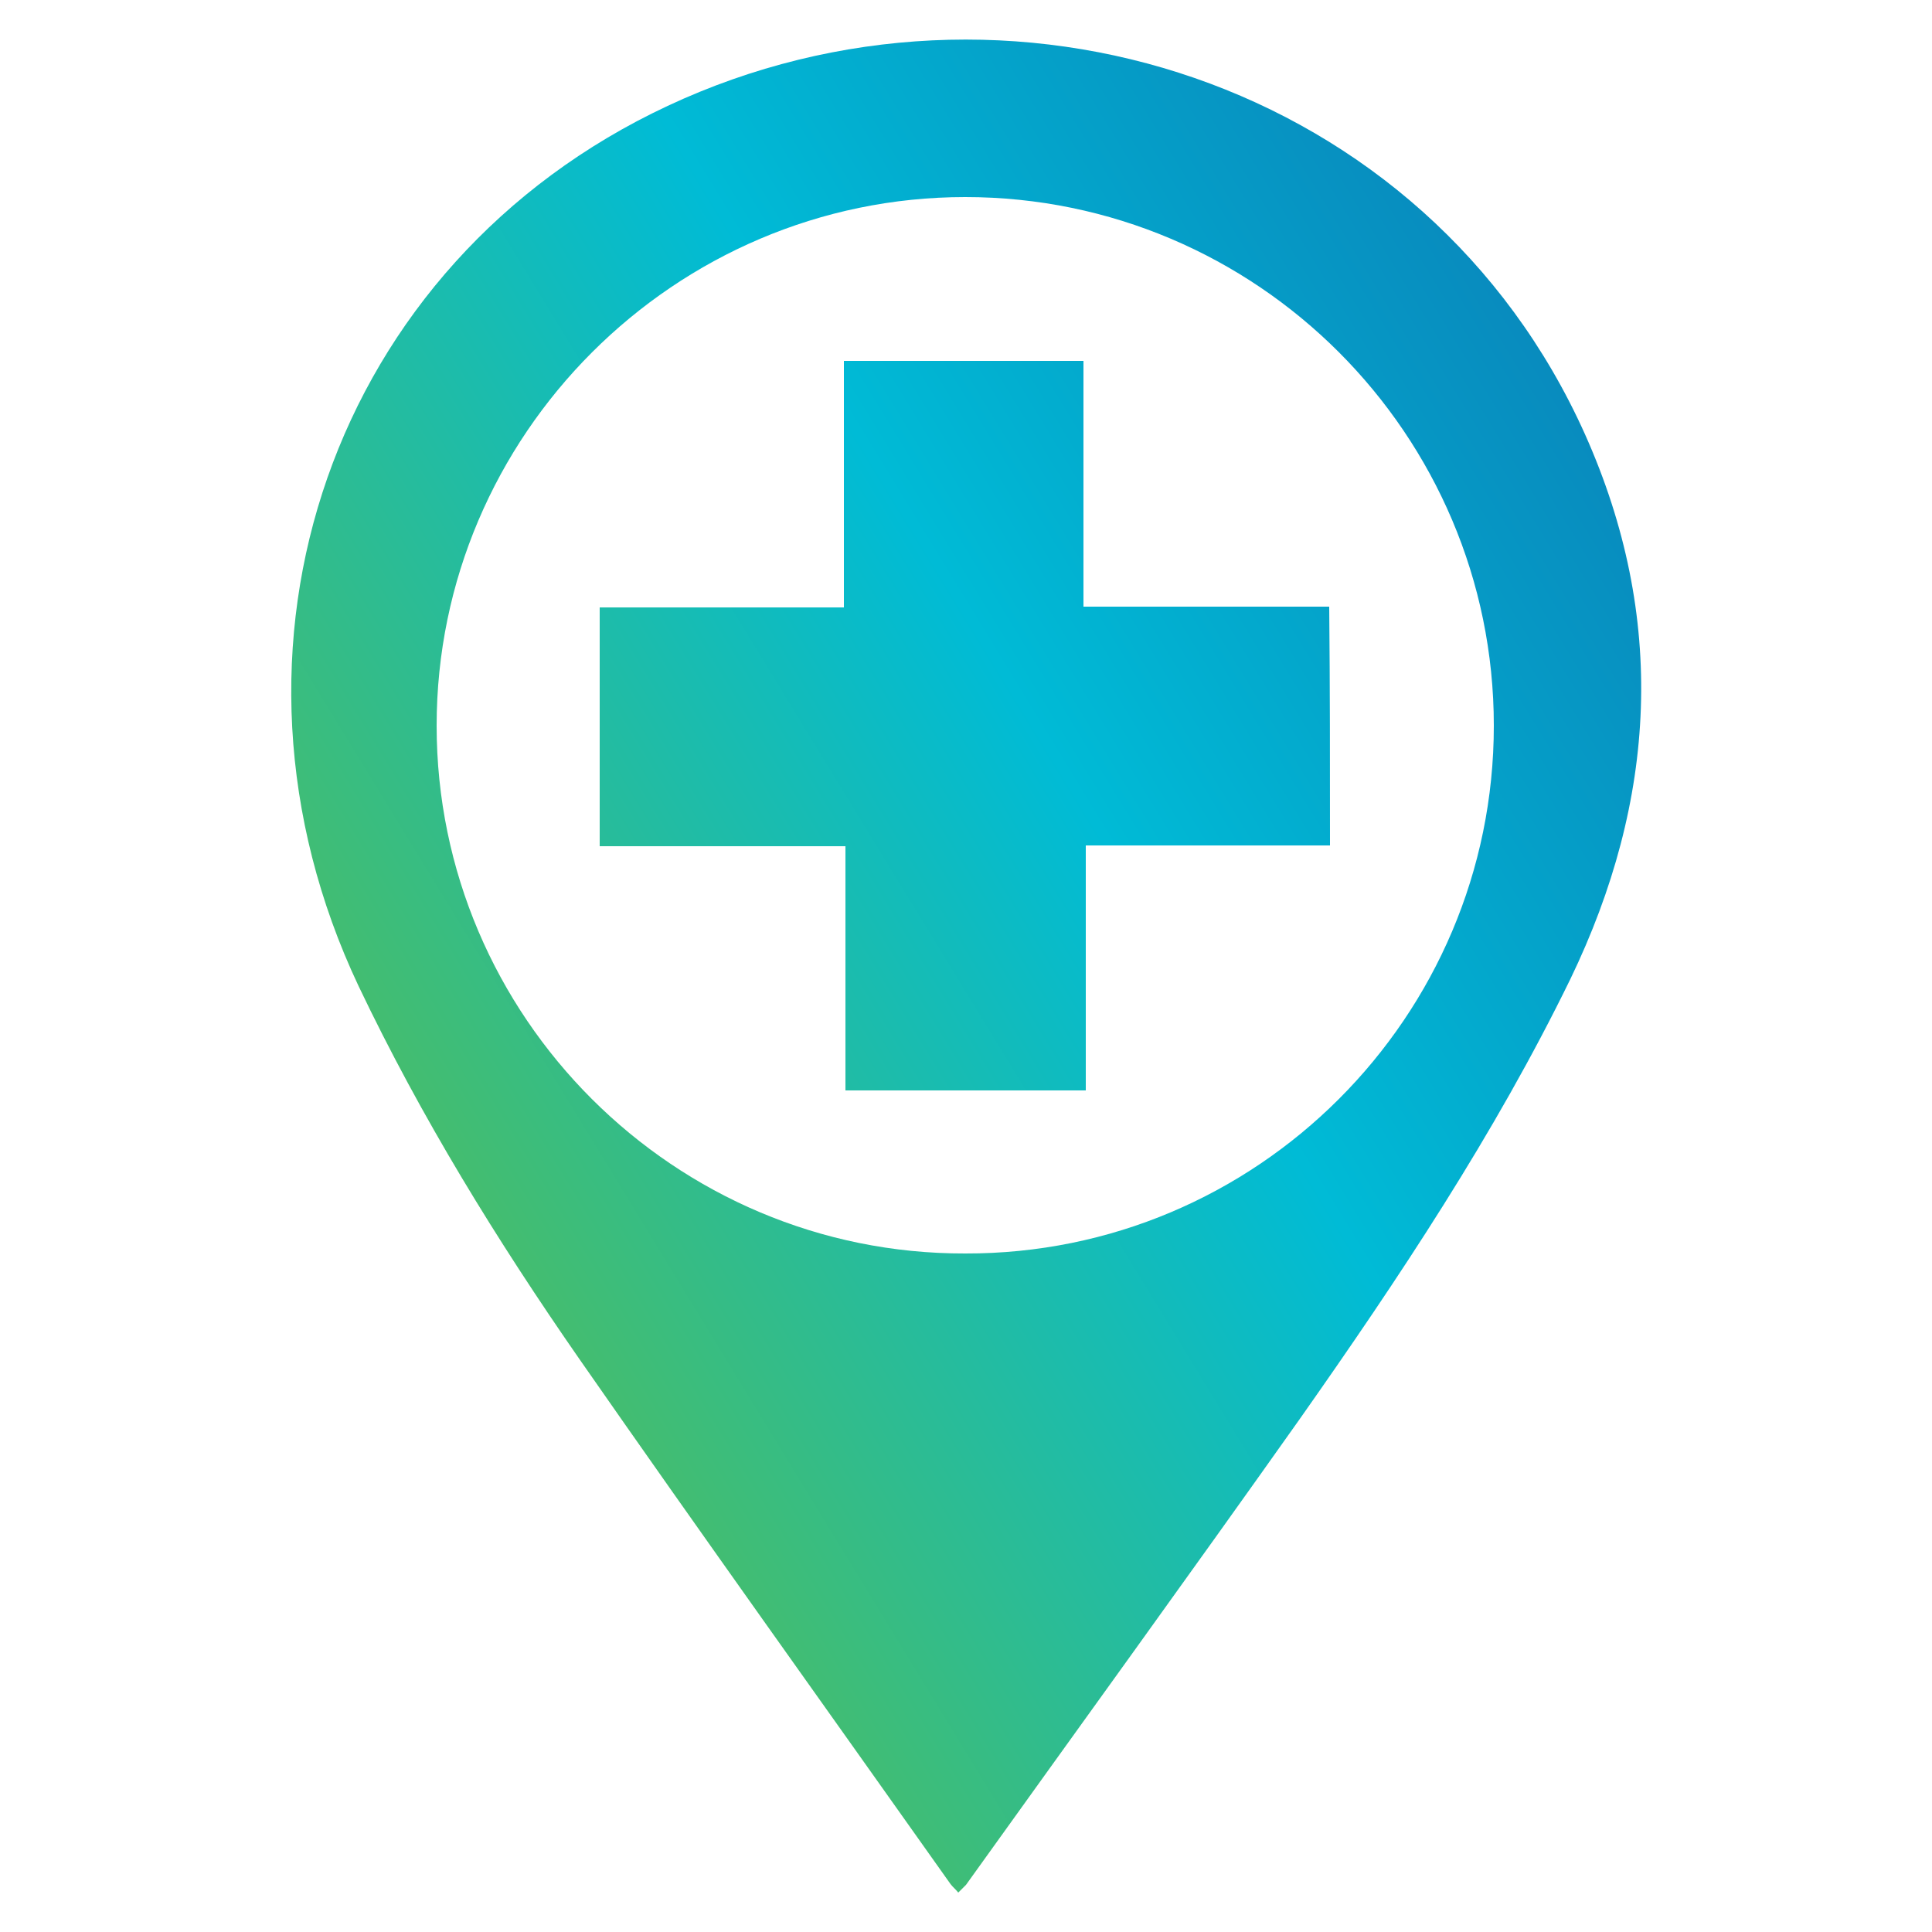
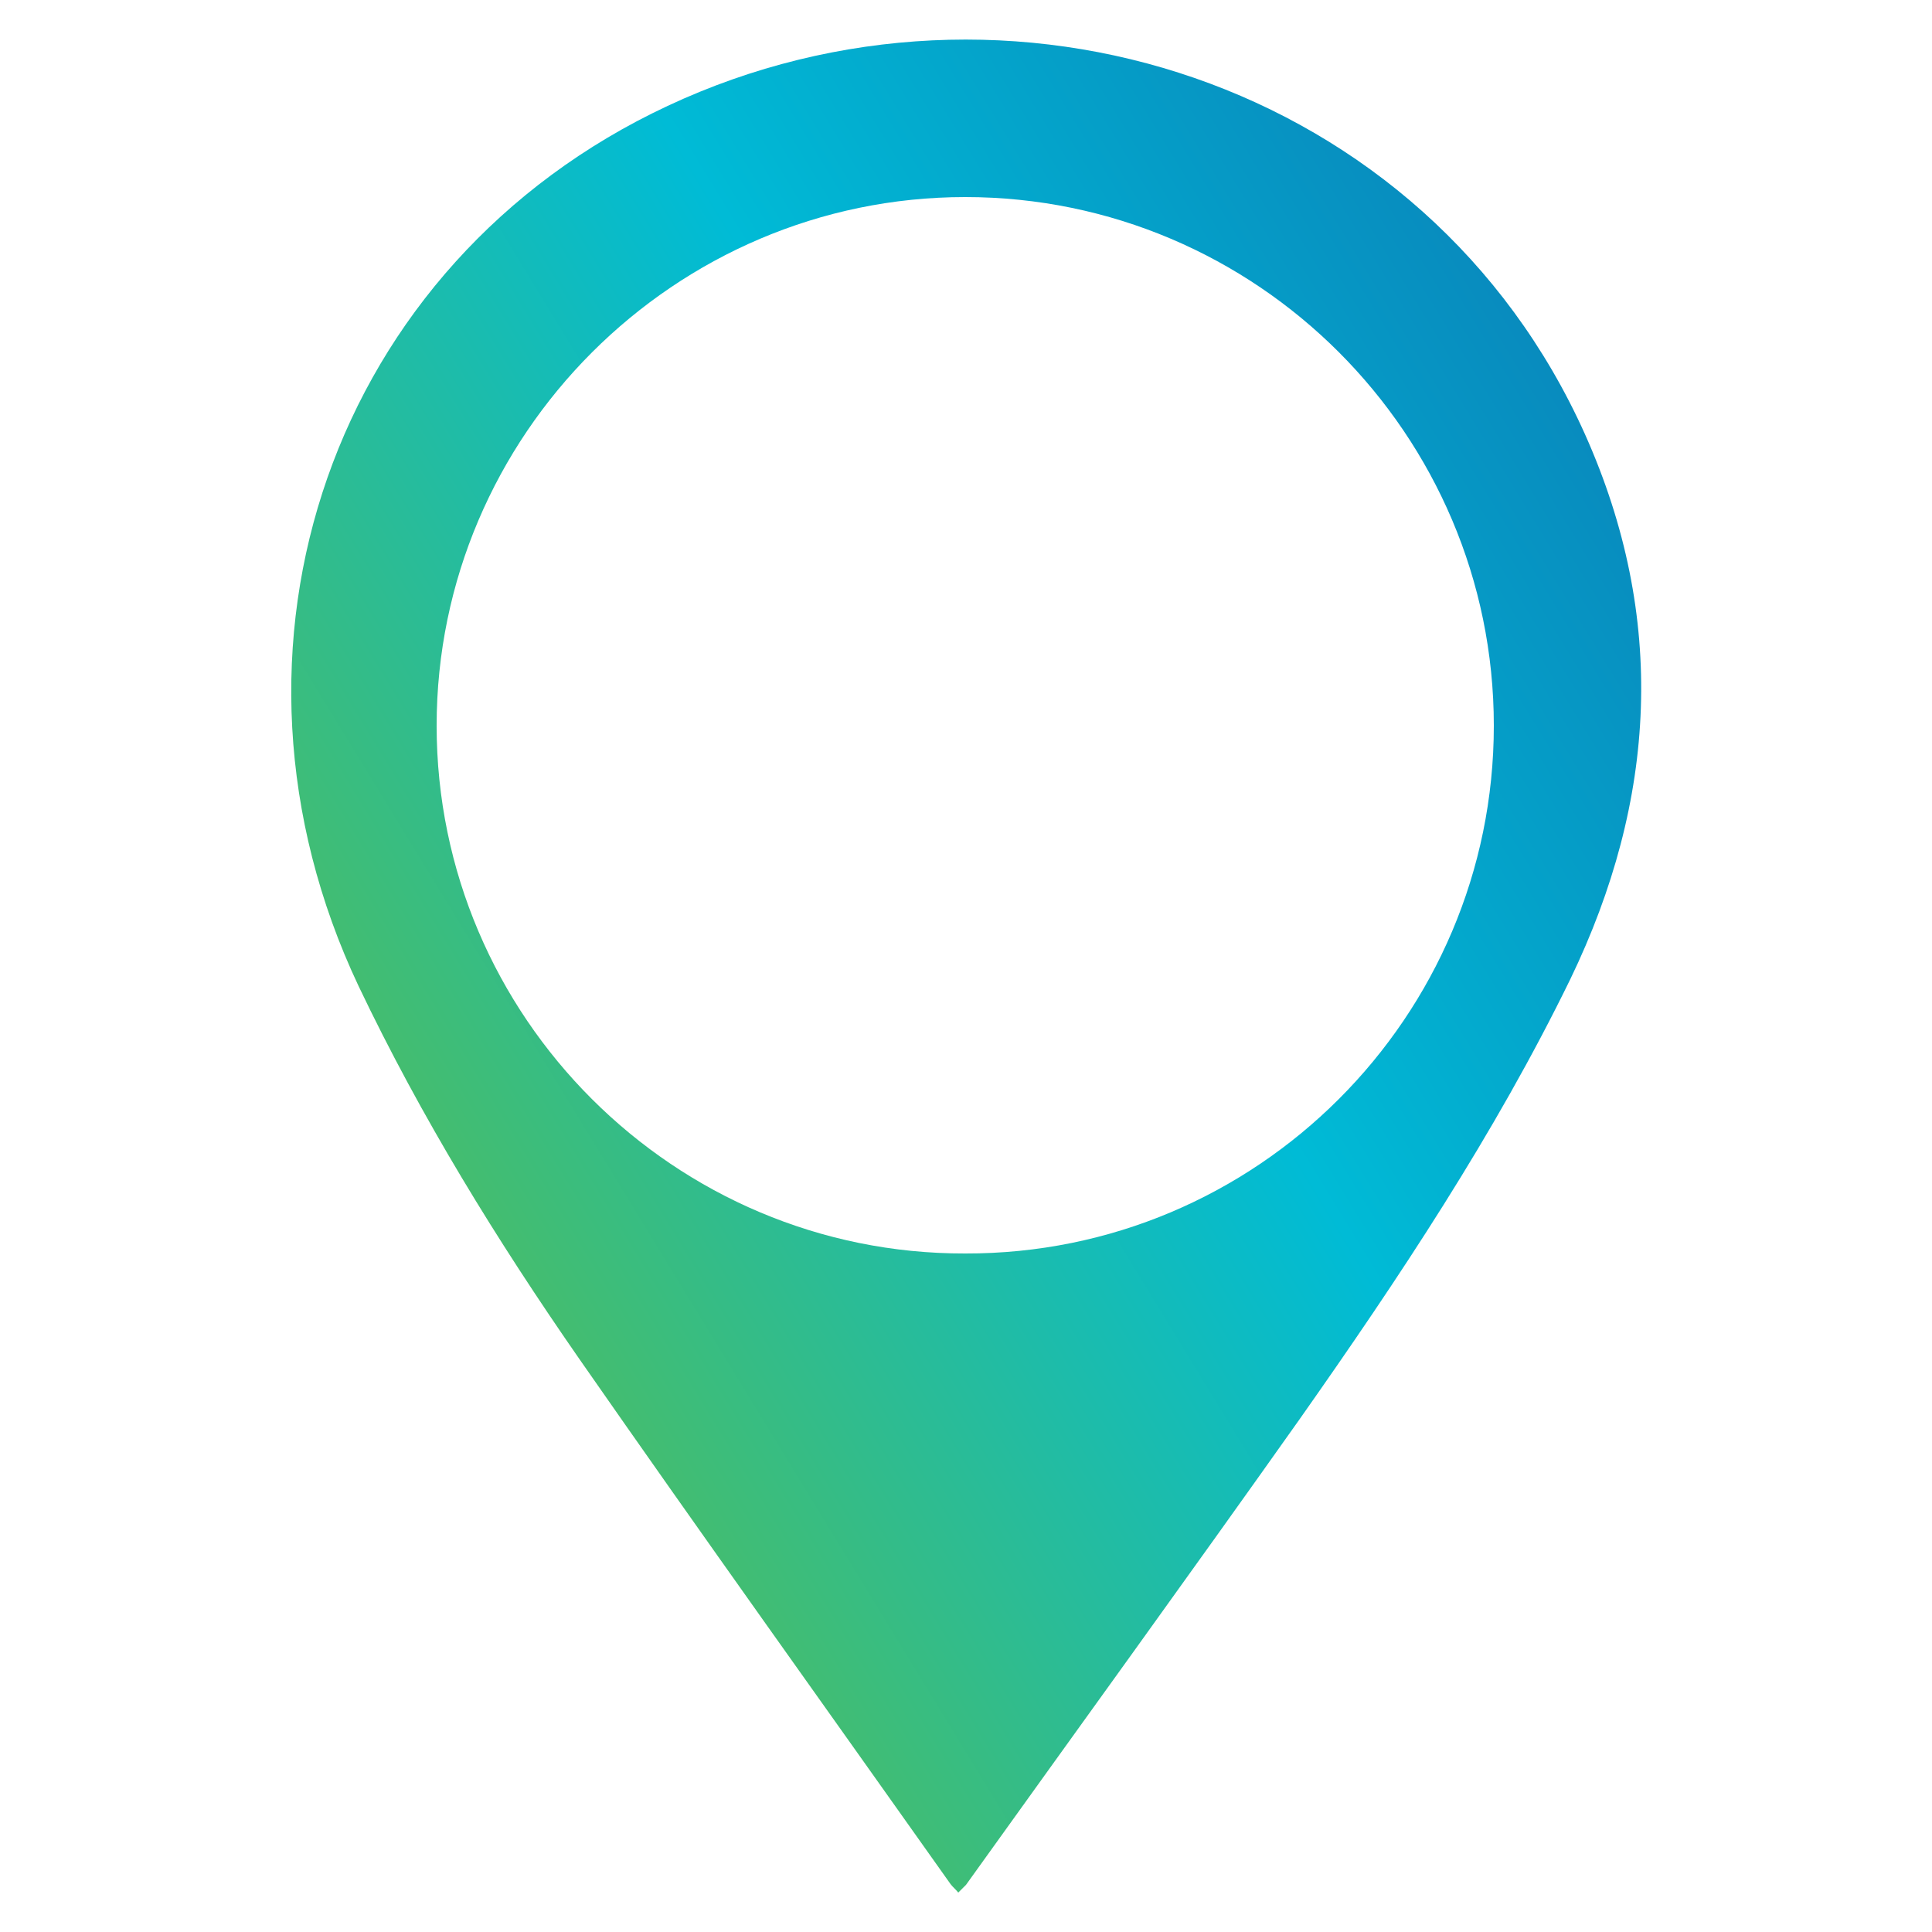
<svg xmlns="http://www.w3.org/2000/svg" width="50" height="50" viewBox="0 0 50 50" fill="none">
  <path d="M24.8 48.98C24.72 48.88 24.66 48.84 24.6 48.76C21.4 44.24 18.16 39.72 15 35.18C12.86 32.1 10.9 28.92 9.28 25.52C5.14 16.76 8.6 6.8 17.28 2.74C26.08 -1.38 36.92 2.1 41.02 11.24C43.14 15.98 42.88 20.7 40.64 25.34C38.68 29.36 36.2 33.08 33.64 36.72C30.78 40.76 27.88 44.76 25 48.78C24.94 48.84 24.9 48.88 24.8 48.98ZM38.66 18.78C38.66 11.24 32.52 5.1 24.98 5.1C17.46 5.1 11.3 11.26 11.3 18.78C11.3 26.32 17.46 32.46 24.98 32.44C32.52 32.46 38.66 26.32 38.66 18.78Z" fill="url(#paint0_linear_54_639)" />
-   <path d="M34.42 21.88C32.3 21.88 30.22 21.88 28.1 21.88C28.1 24 28.1 26.1 28.1 28.22C26.02 28.22 23.98 28.22 21.88 28.22C21.88 26.12 21.88 24.04 21.88 21.9C19.74 21.9 17.64 21.9 15.52 21.9C15.52 19.82 15.52 17.8 15.52 15.72C17.6 15.72 19.7 15.72 21.84 15.72C21.84 13.56 21.84 11.46 21.84 9.34C23.92 9.34 25.96 9.34 28.04 9.34C28.04 11.44 28.04 13.54 28.04 15.7C30.2 15.7 32.28 15.7 34.4 15.7C34.42 17.76 34.42 19.8 34.42 21.88Z" fill="url(#paint1_linear_54_639)" />
  <defs>
    <linearGradient id="paint0_linear_54_639" x1="2.097" y1="37.363" x2="54.497" y2="5.363" gradientUnits="userSpaceOnUse">
      <stop stop-color="#6FBE2E" />
      <stop offset="0.501" stop-color="#00BBD6" />
      <stop offset="1" stop-color="#0F61A9" />
    </linearGradient>
    <linearGradient id="paint1_linear_54_639" x1="0.05" y1="34.011" x2="52.45" y2="2.01" gradientUnits="userSpaceOnUse">
      <stop stop-color="#6FBE2E" />
      <stop offset="0.501" stop-color="#00BBD6" />
      <stop offset="1" stop-color="#0F61A9" />
    </linearGradient>
  </defs>
</svg>